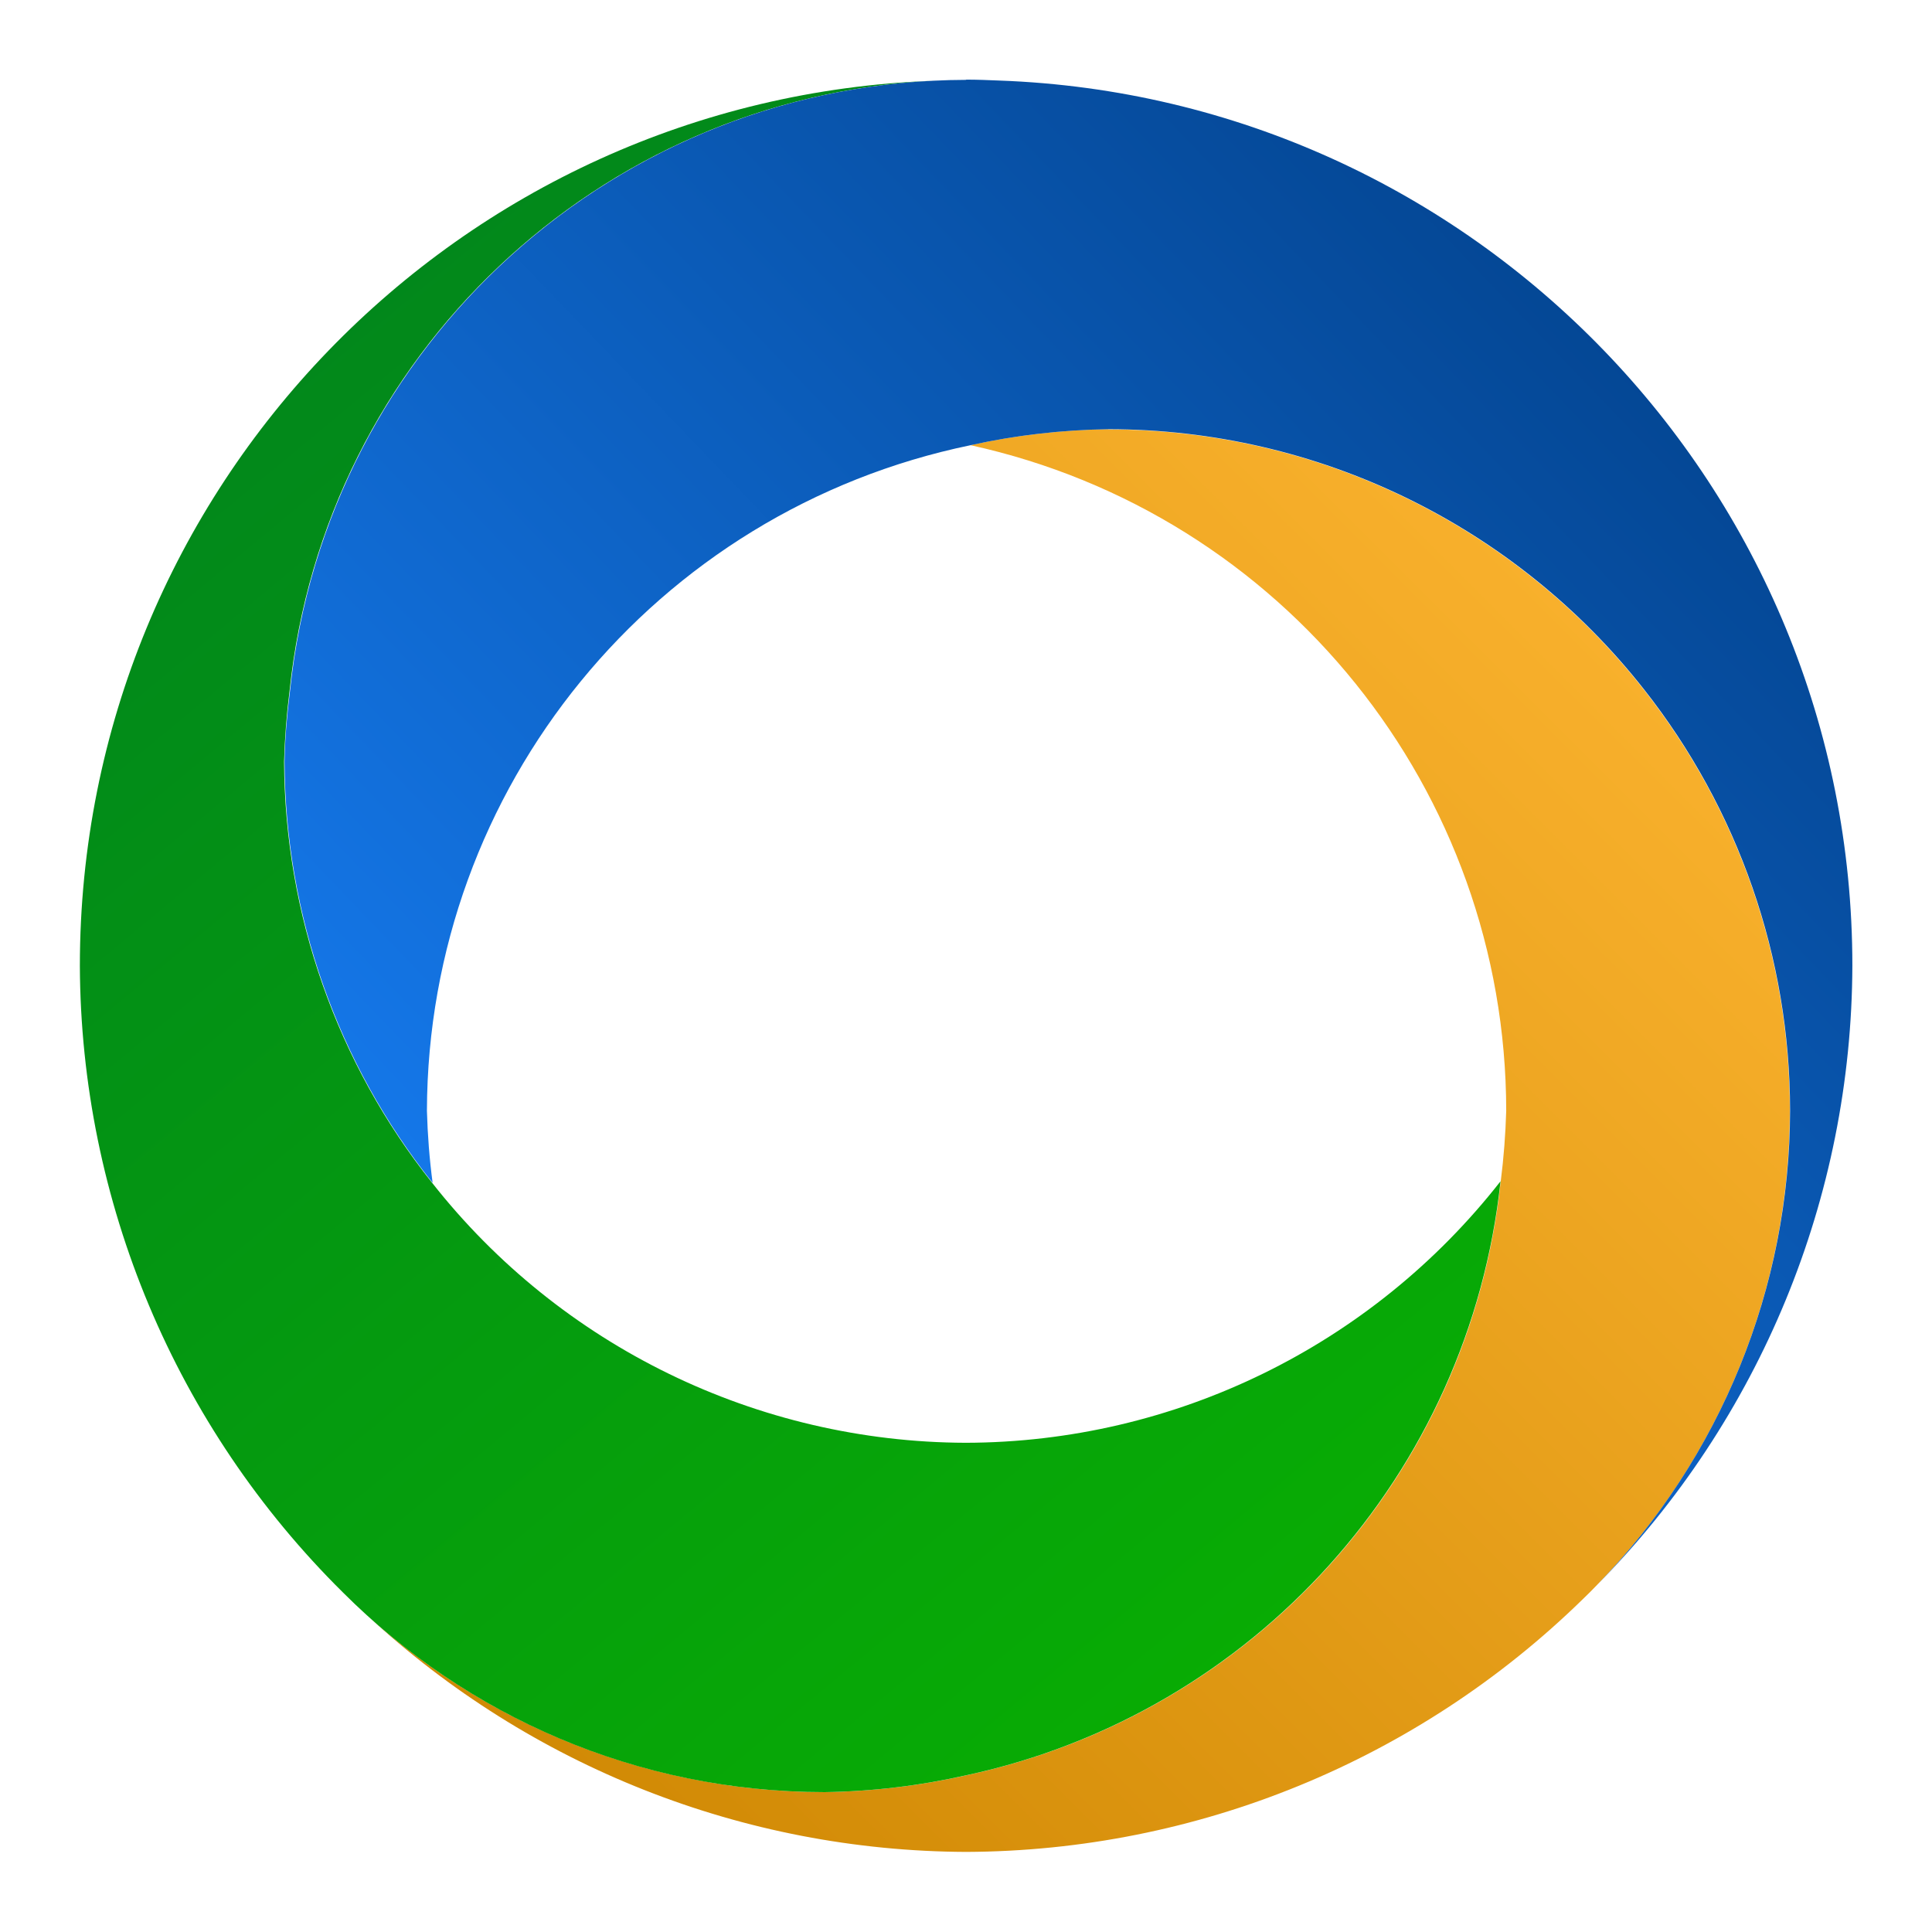
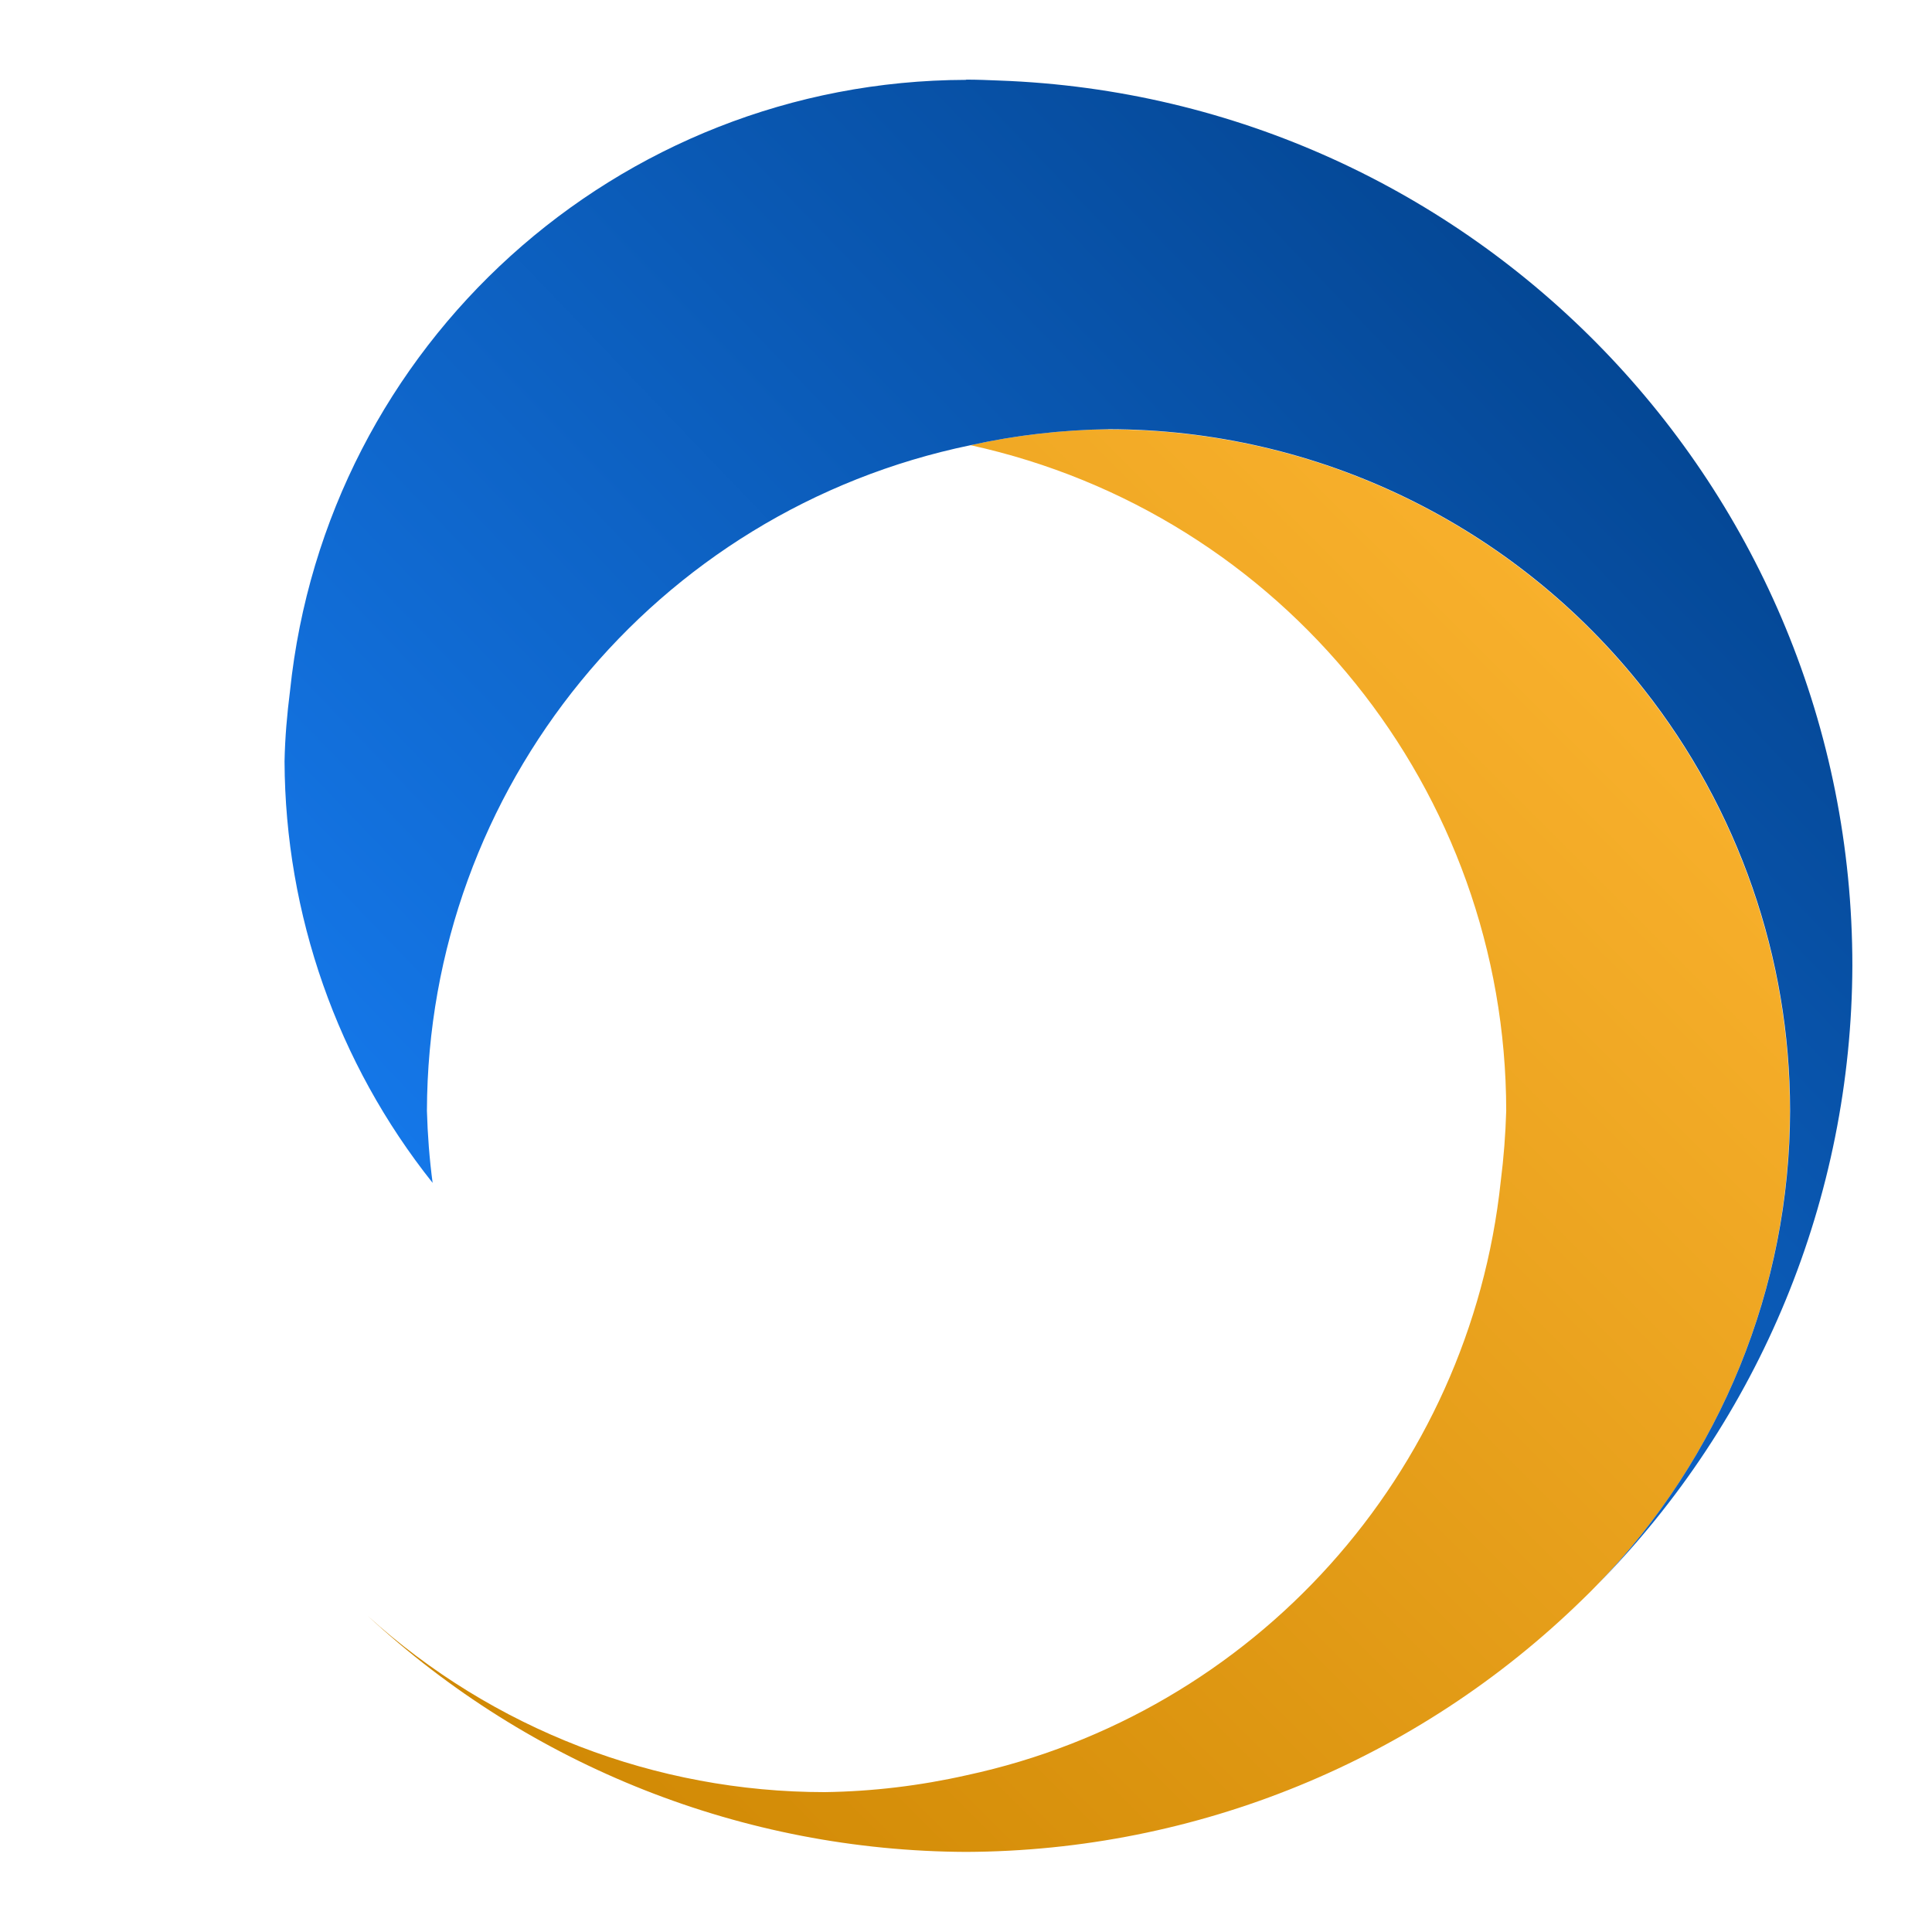
<svg xmlns="http://www.w3.org/2000/svg" width="32" height="32" version="1.1" viewBox="0 0 8.467 8.467">
  <defs>
    <linearGradient id="linearGradient15" x1="1.247" x2="8.116" y1="6.945" y2=".35" gradientUnits="userSpaceOnUse">
      <stop stop-color="#1984ff" offset="0" />
      <stop stop-color="#003b80" offset="1" />
    </linearGradient>
    <linearGradient id="linearGradient17" x1="6.577" x2=".35" y1="7.854" y2=".354" gradientUnits="userSpaceOnUse">
      <stop stop-color="#09b200" offset="0" />
      <stop stop-color="#008020" offset="1" />
    </linearGradient>
    <linearGradient id="linearGradient19" x1="7.843" x2="1.611" y1="1.881" y2="8.116" gradientUnits="userSpaceOnUse">
      <stop stop-color="#ffb733" offset="0" />
      <stop stop-color="#cc8500" offset="1" />
    </linearGradient>
  </defs>
  <path d="m4.857 1.881c-0.203 0.003-0.405 0.026-0.604 0.07 1.371 0.3 2.347 1.514 2.348 2.917-0.003 0.103-0.011 0.207-0.024 0.309-0.136 1.282-1.08 2.332-2.341 2.603-0.204 0.046-0.412 0.071-0.621 0.074-0.742 3.75e-5 -1.456-0.276-2.003-0.772 0.713 0.66 1.647 1.03 2.622 1.034 1.01-0.004 1.978-0.4 2.701-1.106 0.022-0.021 0.044-0.043 0.065-0.065 0.541-0.556 0.843-1.301 0.844-2.077-2.19e-4 -0.67-0.226-1.321-0.641-1.847-0.566-0.719-1.431-1.139-2.346-1.139z" fill="url(#linearGradient19)" stroke-linecap="square" stroke-width=".1" />
-   <path d="m4.089 0.354c-2.078 0.076-3.739 1.783-3.739 3.879 0.004 1.032 0.419 2.02 1.153 2.746 0.54 0.54 1.287 0.875 2.111 0.875 0.209-0.003 0.417-0.028 0.621-0.074 1.26-0.271 2.204-1.321 2.341-2.603-0.564 0.721-1.428 1.144-2.344 1.146-0.912-0.003-1.774-0.422-2.338-1.139-0.418-0.525-0.646-1.176-0.649-1.847 0.003-0.103 0.011-0.206 0.024-0.309 0.153-1.471 1.355-2.6 2.818-2.674z" fill="url(#linearGradient17)" stroke-linecap="square" stroke-width=".1" />
  <path d="m4.233 0.35c-1.527 0.004-2.804 1.159-2.962 2.678-0.013 0.102-0.022 0.205-0.024 0.309 0.003 0.671 0.231 1.322 0.649 1.847-0.014-0.105-0.022-0.21-0.025-0.316 0.004-1.414 0.998-2.631 2.383-2.917 0.198-0.044 0.401-0.067 0.604-0.07 0.915 2.329e-4 1.78 0.42 2.346 1.139 0.415 0.526 0.641 1.177 0.641 1.847-0.001 0.776-0.304 1.52-0.844 2.077 0.713-0.723 1.114-1.696 1.117-2.712 5.41e-5 -2.096-1.661-3.804-3.739-3.879-0.048-0.002-0.096-0.004-0.144-0.004z" fill="url(#linearGradient15)" />
</svg>